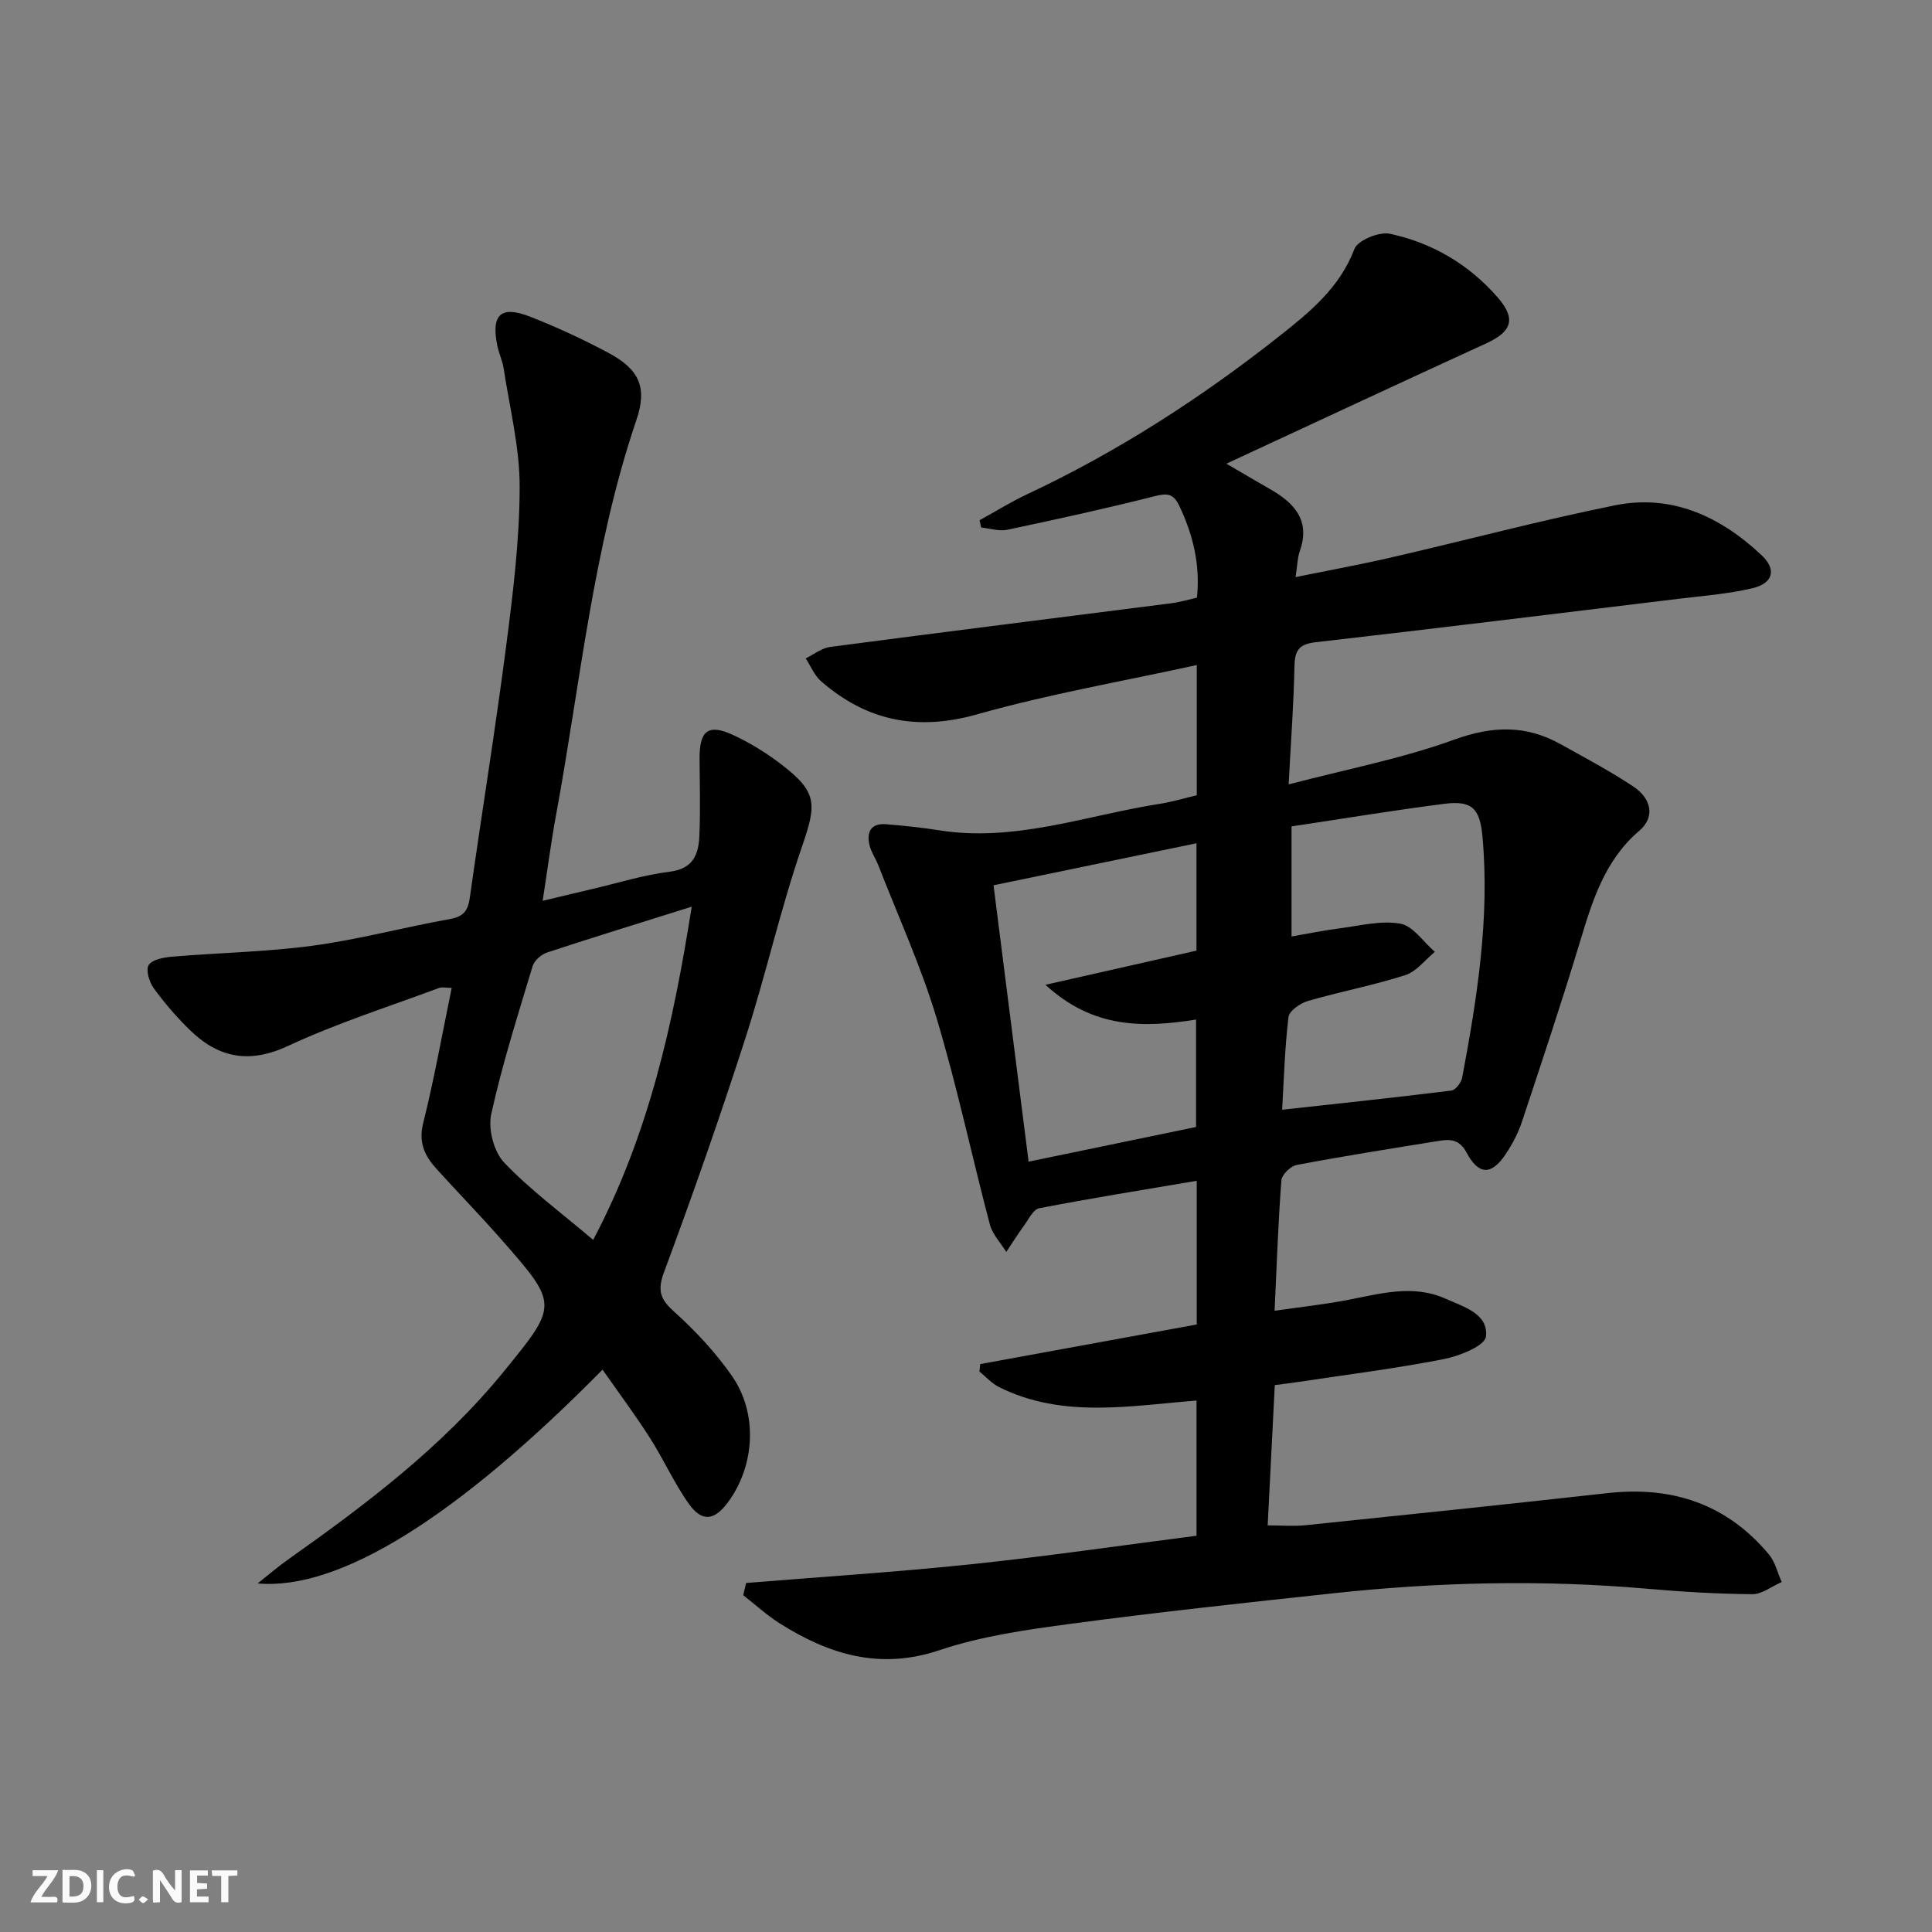
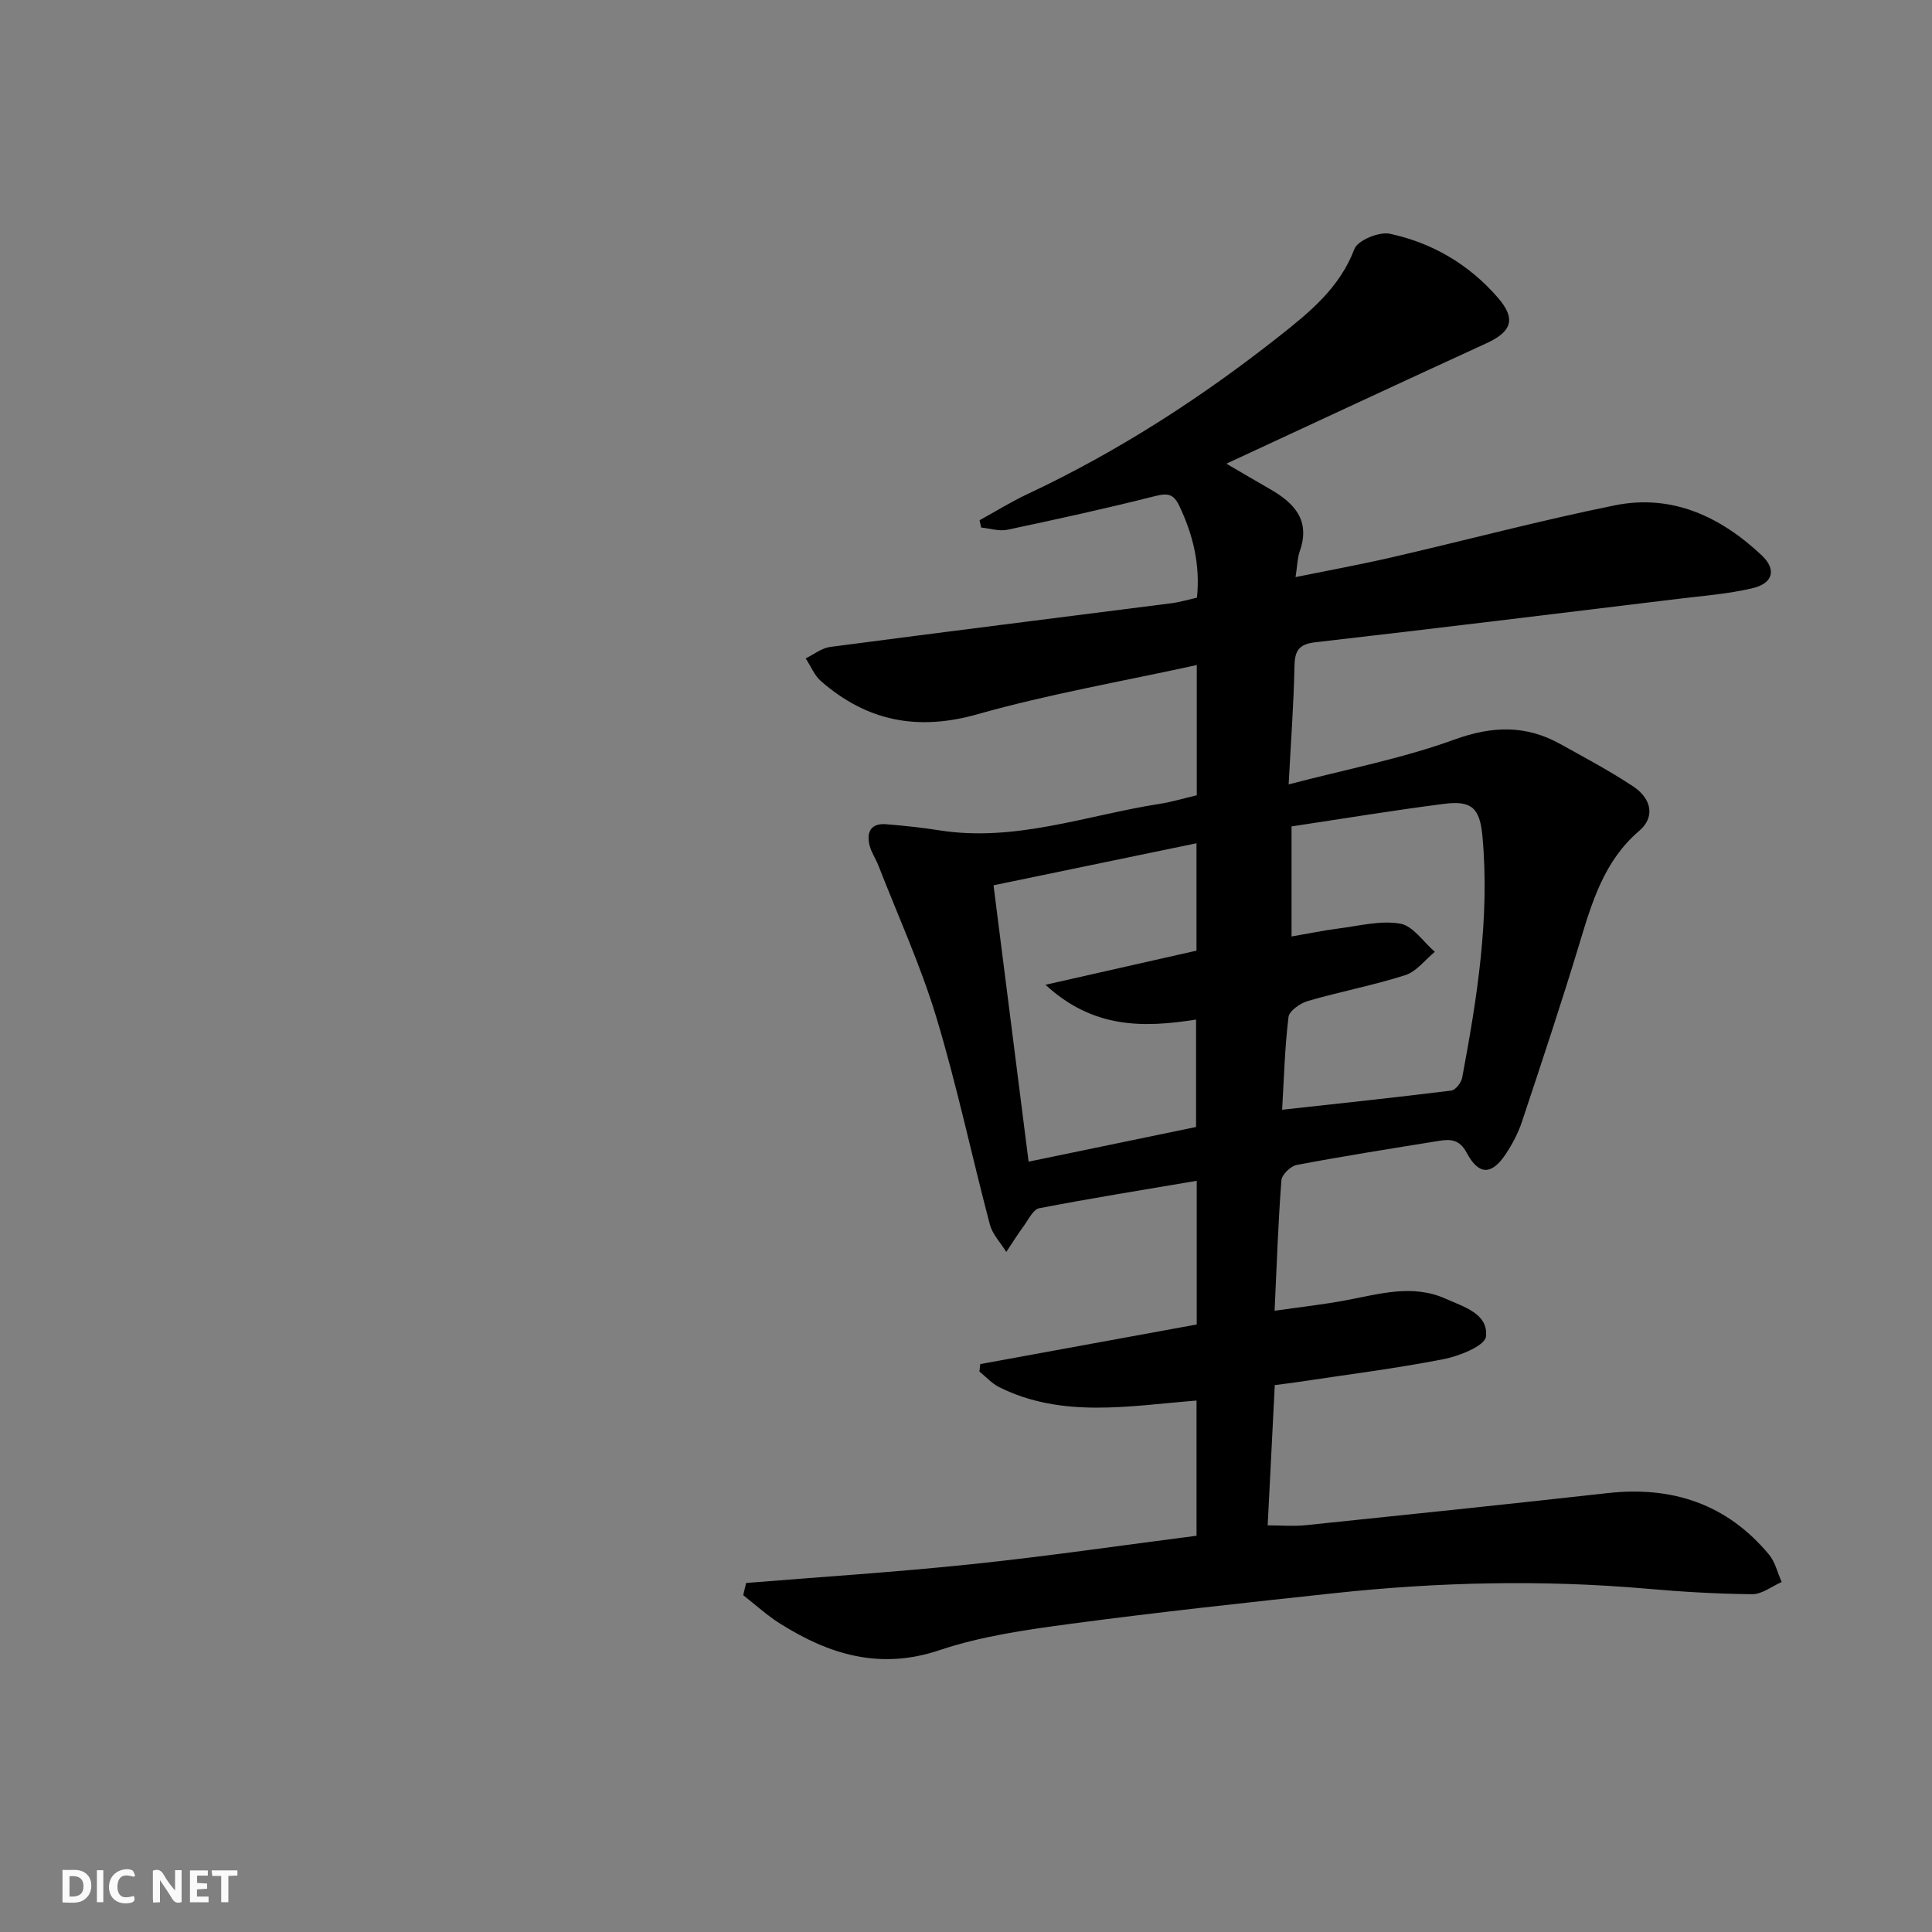
<svg xmlns="http://www.w3.org/2000/svg" enable-background="new 0 0 400 400" viewBox="0 0 400 400">
  <rect x="0" y="0" width="400" height="400" fill="#808080" stroke="none" />
  <g fill="#fbfafa">
    <path d="m37.59 393.81c-.92.31-1.52.05-2-.78-.7-1.2-1.52-2.34-2.47-3.78v4.59c-.55.03-.95.05-1.41.07-.03-.37-.06-.64-.06-.91 0-1.91 0-3.81 0-5.7 1.13-.41 1.77-.03 2.29.91.62 1.11 1.38 2.14 2.31 3.19v-4.2h1.35v6.61z" />
    <path d="m12.94 393.88v-6.75c1.9.19 3.93-.54 5.37 1.29.8 1.01.78 2.88.03 3.97-1.37 1.97-3.4 1.51-5.4 1.49m1.45-1.22c2.04.12 2.92-.58 2.89-2.21-.03-1.51-.98-2.19-2.89-2z" />
-     <path d="m11.81 393.87h-5.49c.68-2.18 2.47-3.48 3.51-5.45h-3.08v-1.21h5.29c-.71 2.13-2.44 3.48-3.47 5.51.86 0 1.63.04 2.39-.01.79-.05 1.14.21.85 1.16" />
    <path d="m39.33 393.86v-6.61h3.7v1.07h-2.22v1.52c.68.04 1.34.09 2.07.13v1.07c-.72.05-1.38.09-2.1.14v1.48h2.4v1.19h-3.85z" />
    <path d="m27.71 388.56c-1.15-.3-2.46-.61-3.1.64-.37.73-.41 1.93-.06 2.67.63 1.35 1.99.93 3.17.68.35.94-.01 1.32-.93 1.46-1.62.25-3.05-.27-3.76-1.48-.73-1.25-.6-3.03.31-4.17.88-1.11 2.71-1.7 4-1.16.32.13.44.74.65 1.12-.1.08-.19.16-.28.24" />
    <path d="m49.15 387.24v1.07c-.59.02-1.17.05-1.87.08v5.44h-1.48v-5.44h-1.85c-.05-.4-.08-.73-.13-1.15z" />
    <path d="m20.06 387.21h1.33v6.62h-1.33z" />
-     <path d="m30.68 393.25c-.49.38-.8.79-1.05.76-.32-.05-.6-.45-.9-.7.26-.24.51-.64.8-.67.29-.04.62.3 1.15.61" />
  </g>
  <path d="m154.48 327.74c15.57-1.27 31.17-2.26 46.7-3.89 15.48-1.62 30.9-3.88 46.55-5.89 0-9.55 0-18.63 0-27.99-13.94 1.1-27.77 3.74-40.87-2.78-1.52-.76-2.73-2.14-4.08-3.23.06-.51.11-1.03.17-1.54 14.9-2.73 29.81-5.46 44.82-8.2 0-10.06 0-19.66 0-29.75-11.07 1.88-21.87 3.61-32.6 5.68-1.25.24-2.22 2.31-3.18 3.63-1.29 1.76-2.44 3.61-3.65 5.42-1.16-1.89-2.86-3.63-3.4-5.68-3.77-14.27-6.81-28.75-11.07-42.86-3.24-10.73-7.94-21.02-12.02-31.5-.54-1.39-1.44-2.66-1.8-4.08-.7-2.8.23-4.7 3.46-4.43 3.64.3 7.29.68 10.9 1.25 15.75 2.51 30.52-3.1 45.68-5.47 2.58-.4 5.1-1.17 7.69-1.78 0-8.93 0-17.55 0-26.96-15.4 3.38-30.61 6-45.38 10.18-12.45 3.53-22.9 1.44-32.4-6.82-1.39-1.21-2.14-3.14-3.19-4.74 1.69-.82 3.31-2.14 5.08-2.37 23.52-3.1 47.07-6.03 70.6-9.04 1.77-.23 3.5-.75 5.33-1.16.7-6.91-.83-13.05-3.67-19.03-1.21-2.54-2.49-2.64-5.08-1.98-10.11 2.56-20.31 4.79-30.51 6.95-1.7.36-3.61-.28-5.42-.46-.11-.5-.22-1.01-.33-1.51 3.28-1.8 6.46-3.79 9.84-5.38 18.78-8.81 36.1-19.99 52.33-32.82 6.21-4.91 12.4-9.95 15.43-17.95.68-1.81 5.13-3.64 7.36-3.16 8.79 1.88 16.41 6.37 22.36 13.24 3.8 4.39 2.87 7.02-2.38 9.43-17.77 8.14-35.48 16.42-53.84 24.93 3.4 1.98 6.19 3.64 9.01 5.25 5.03 2.87 8.45 6.46 6.18 12.88-.48 1.37-.49 2.91-.87 5.35 6.99-1.42 13.57-2.62 20.09-4.13 15.36-3.54 30.6-7.61 46.04-10.73 11.81-2.38 21.87 2.34 30.38 10.35 3.13 2.95 2.37 5.82-1.97 6.83-4.99 1.17-10.16 1.56-15.27 2.18-25.04 3.04-50.08 6.12-75.14 8.99-3.52.4-4.3 1.8-4.36 5.05-.15 7.79-.74 15.56-1.2 24.38 12.01-3.15 23.47-5.34 34.29-9.27 7.88-2.86 14.8-3.06 21.95.91 5.08 2.82 10.23 5.56 15.06 8.76 3.96 2.62 4.53 6.45 1.3 9.2-7.29 6.22-9.78 14.73-12.4 23.38-3.75 12.38-7.84 24.66-11.92 36.93-.78 2.34-1.99 4.61-3.36 6.67-2.91 4.35-5.57 4.37-8.07-.33-1.47-2.76-3.37-2.83-5.71-2.45-9.84 1.59-19.68 3.14-29.47 4.99-1.26.24-3.08 2.01-3.17 3.18-.66 8.6-.95 17.24-1.41 27.01 5.34-.77 10.18-1.3 14.94-2.2 6.83-1.29 13.65-3.36 20.48-.29 3.71 1.67 8.88 3.09 8.34 7.83-.22 1.92-5.52 4.05-8.78 4.68-9.93 1.94-19.99 3.2-30 4.71-1.46.22-2.94.39-4.94.66-.49 9.58-.96 19-1.47 29.04 2.78 0 5.39.23 7.94-.04 20.82-2.15 41.64-4.32 62.45-6.64 13.38-1.49 24.69 2.26 33.4 12.72 1.29 1.55 1.77 3.78 2.63 5.69-2.04.89-4.08 2.54-6.1 2.52-7.3-.06-14.6-.5-21.88-1.14-21.59-1.88-43.14-1.38-64.65.93-18.16 1.95-36.32 3.91-54.42 6.32-9.19 1.23-18.55 2.54-27.28 5.47-12.36 4.16-22.83.93-33.03-5.48-2.71-1.7-5.1-3.91-7.64-5.89.18-.83.39-1.68.6-2.53zm112.92-156.64v22.79c3.52-.61 6.6-1.25 9.71-1.65 4.27-.54 8.7-1.72 12.79-1.01 2.65.46 4.8 3.79 7.17 5.84-2.03 1.66-3.8 4.08-6.12 4.82-6.61 2.12-13.48 3.41-20.15 5.35-1.59.46-3.87 2.04-4.03 3.32-.77 6.35-.94 12.76-1.32 19.2 12.01-1.32 23.54-2.54 35.04-3.97.87-.11 2.05-1.65 2.24-2.68 3.09-16.49 5.73-33.03 4.2-49.91-.53-5.85-2.18-7.52-7.96-6.77-10.5 1.34-20.94 3.07-31.57 4.67zm-61.7 12.19c2.43 19.16 4.8 37.85 7.26 57.22 11.89-2.46 23.31-4.83 34.67-7.18 0-7.65 0-14.85 0-22.24-11.01 1.74-21.33 1.86-31.18-7.2 11.35-2.57 21.37-4.83 31.27-7.07 0-7.63 0-14.71 0-22.23-14.09 2.92-27.83 5.77-42.02 8.7z" fill="#000001" />
-   <path d="m124.75 283.57c-30.12 30.53-54.5 45.78-71.4 44.26 2.42-1.92 4.21-3.48 6.14-4.84 16.2-11.46 32.01-23.36 44.69-38.88 11.4-13.97 11.47-13.98-.33-27.43-4.38-5-9.03-9.76-13.49-14.69-2.41-2.67-3.76-5.4-2.75-9.44 2.29-9.16 3.94-18.47 5.91-28.01-.93 0-1.92-.25-2.71.04-10.43 3.88-21.09 7.27-31.15 11.96-8.05 3.75-14.42 2.51-20.37-3.3-2.72-2.66-5.24-5.58-7.47-8.65-.93-1.28-1.68-3.83-1.03-4.8.78-1.16 3.13-1.57 4.85-1.72 9.72-.82 19.52-.98 29.17-2.28 9.51-1.29 18.85-3.82 28.33-5.51 2.86-.51 3.75-1.74 4.13-4.43 2.46-17.44 5.29-34.82 7.55-52.28 1.41-10.86 2.75-21.83 2.77-32.75.02-8.17-2.07-16.36-3.31-24.52-.25-1.62-1-3.16-1.33-4.78-1.28-6.39.72-8.32 6.74-5.98 5.55 2.16 10.99 4.7 16.25 7.5 6.47 3.44 8.1 7.2 5.82 13.92-9.01 26.57-11.59 54.43-16.64 81.8-1.02 5.53-1.74 11.12-2.77 17.75 3.79-.91 7.05-1.7 10.32-2.46 5.34-1.25 10.62-2.91 16.03-3.58 4.9-.61 5.94-3.68 6.1-7.48.23-5.32.06-10.66.04-15.99-.02-5.74 1.79-7.2 6.91-4.84 3.6 1.66 7.05 3.81 10.19 6.23 7.34 5.67 7.12 8.14 4.1 16.9-4.47 13-7.47 26.49-11.69 39.59-5.24 16.25-10.88 32.39-16.83 48.39-1.44 3.87-.9 5.65 2.05 8.3 4.42 3.97 8.57 8.43 11.96 13.29 5.46 7.83 4.76 18.67-.87 26.25-2.73 3.67-5.3 4.06-7.97.34-3.08-4.29-5.25-9.24-8.11-13.71-3.02-4.74-6.38-9.24-9.83-14.17zm-1.94-26.86c11.54-21.85 16.59-44.86 20.4-68.99-10.69 3.36-20.35 6.32-29.95 9.49-1.2.4-2.64 1.67-2.99 2.83-3.06 10.16-6.3 20.31-8.57 30.65-.67 3.07.54 7.76 2.68 10.01 5.46 5.72 11.92 10.47 18.43 16.01z" fill="#000001" />
</svg>